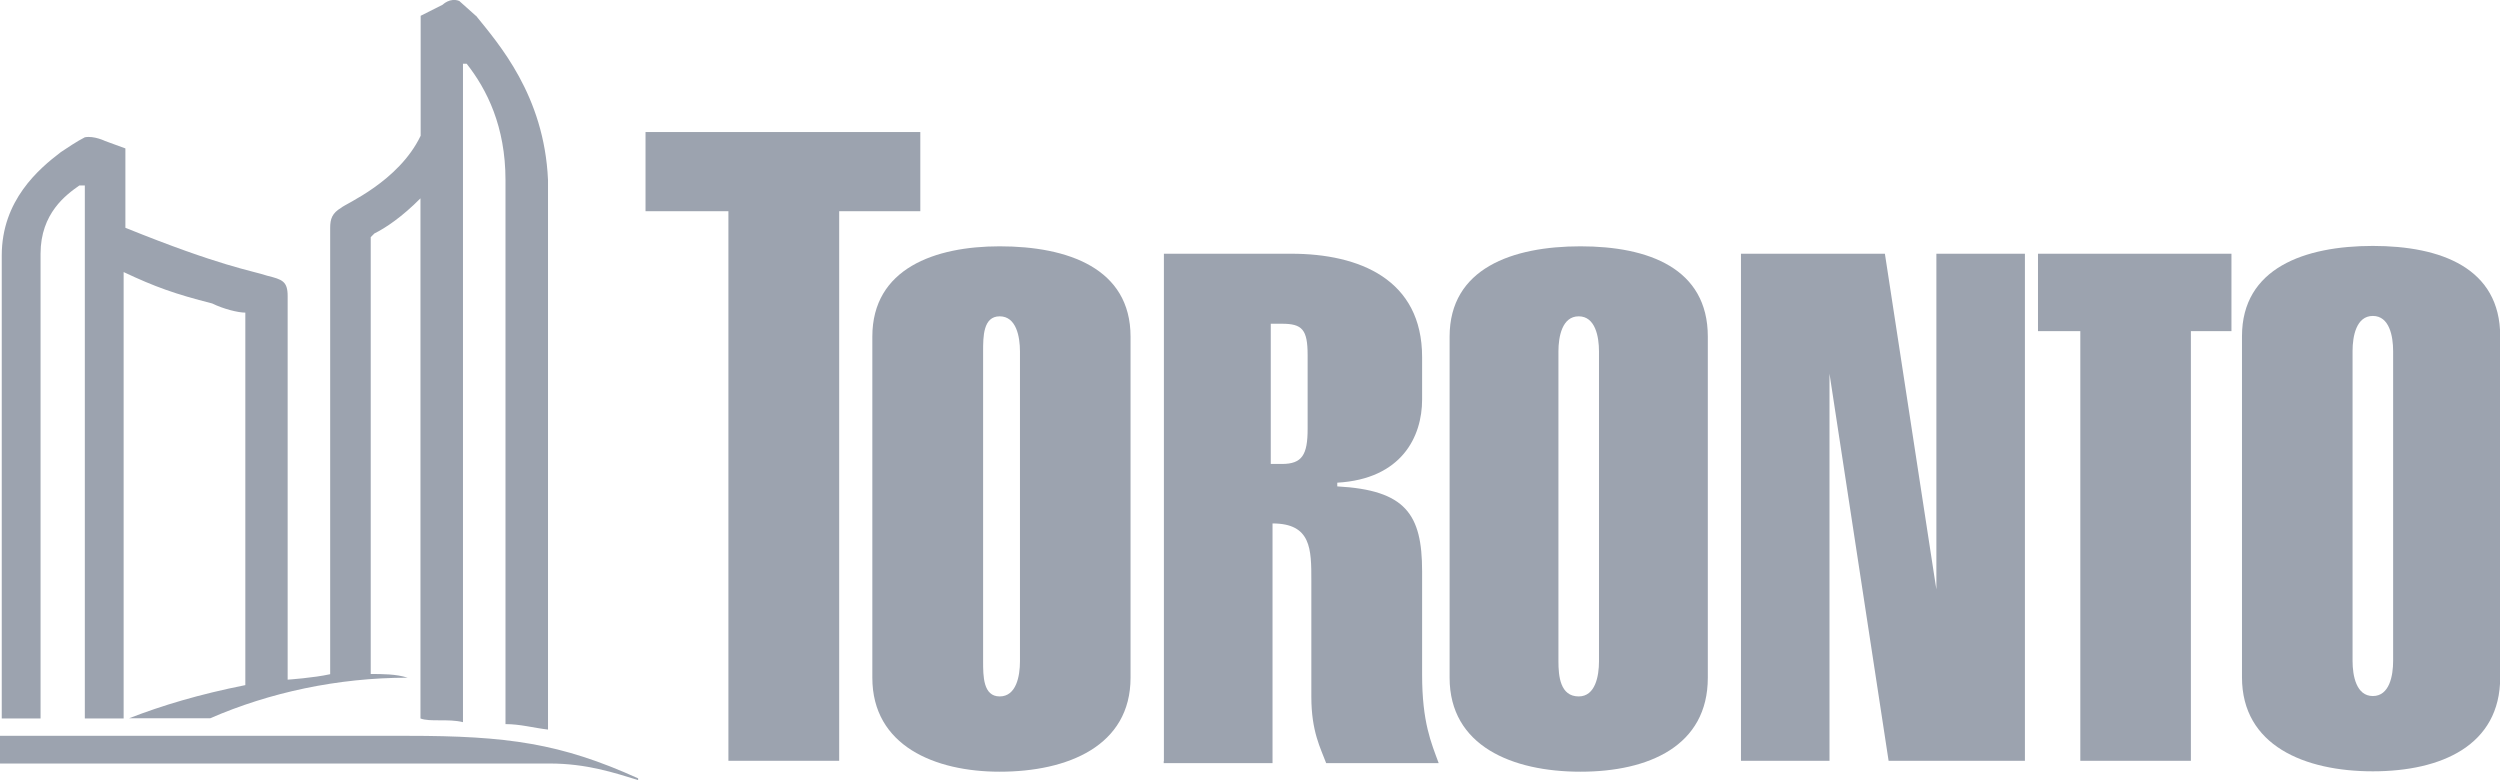
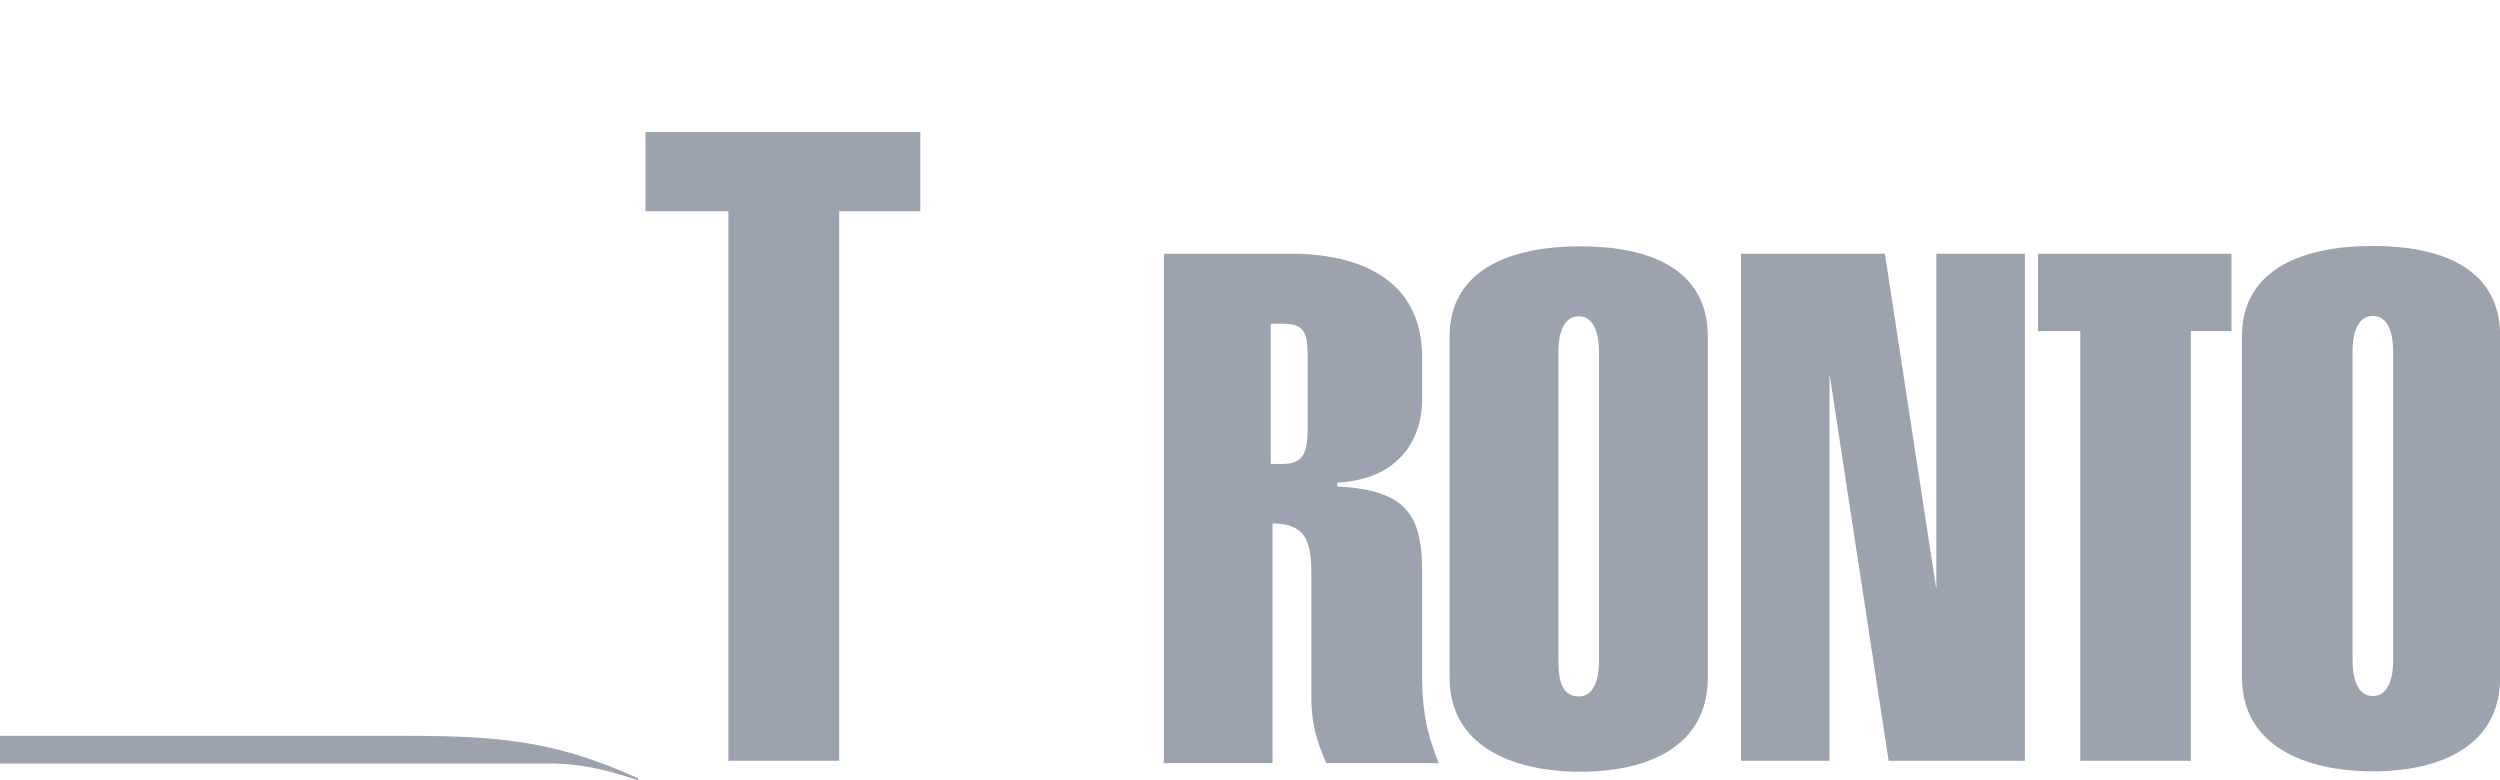
<svg xmlns="http://www.w3.org/2000/svg" viewBox="0 0 128.19 40">
  <g fill="#9ca3af">
-     <path d="m52.3 18.02c0-.76-.19-1.8-1.04-1.8s-.85 1.04-.85 1.8v15.89c0 .76 0 1.8.85 1.8s1.04-1.04 1.04-1.8zm-7.57-.76c0-3.5 3.22-4.63 6.53-4.63 3.5 0 6.71 1.13 6.71 4.63v17.49c0 3.5-3.22 4.82-6.71 4.82-3.31 0-6.53-1.32-6.53-4.82z" />
    <path d="m65.16 23.79h.57c1.04 0 1.32-.47 1.32-1.8v-3.78c0-1.32-.28-1.61-1.32-1.61h-.57zm-5.48 15.23v-26.01h6.53c3.5 0 6.71 1.32 6.71 5.3v2.18c0 1.89-1.04 4.07-4.35 4.26v.19c3.5.19 4.35 1.42 4.35 4.35v5.3c0 2.46.47 3.5.85 4.54h-5.77c-.28-.76-.76-1.61-.76-3.4v-5.96c0-1.61 0-2.93-1.99-2.93v12.29h-5.58v-.09z" />
    <path d="m81.99 18.02c0-.76-.19-1.8-1.04-1.8s-1.04 1.04-1.04 1.8v15.89c0 .76.09 1.8 1.04 1.8.85 0 1.04-1.04 1.04-1.8zm-7.66-.76c0-3.5 3.22-4.63 6.71-4.63s6.53 1.13 6.53 4.63v17.49c0 3.5-3.03 4.82-6.53 4.82s-6.71-1.32-6.71-4.82z" />
    <path d="m89.27 39.01v-26h7.38l2.55 16.64.09.57v-17.21h4.54v26h-6.99l-3.03-19.85v-.76 20.61z" />
    <path d="m122.71 18c0-.76-.19-1.8-1.04-1.8s-1.04 1.04-1.04 1.8v15.89c0 .76.19 1.8 1.04 1.8s1.04-1.04 1.04-1.8zm-7.75-.76c0-3.5 3.22-4.63 6.71-4.63s6.53 1.13 6.53 4.63v17.49c0 3.5-3.03 4.82-6.53 4.82s-6.71-1.32-6.71-4.82z" />
    <path d="m114.42 13.01h-9.92v3.97h2.17v22.03h5.67v-22.03h2.08z" />
    <path d="m47.19 6.77h-14.09v4.06h4.25v28.18h5.68v-28.18h4.16z" />
    <path d="m32.72 40v-.09c-3.97-1.8-6.71-2.18-11.82-2.18h-20.9v1.42h28.18c1.89 0 3.31.47 4.54.85" />
-     <path d="m24.4.81-.85-.76c-.47-.19-.85.19-.85.19l-1.13.57v6.15c-1.13 2.36-3.88 3.5-4.07 3.69-.47.28-.57.57-.57 1.04v22.88c-.85.19-2.18.28-2.18.28v-19.67c0-.76-.28-.85-1.04-1.04-.85-.28-2.36-.47-7.28-2.46v-4.07l-1.04-.38s-.57-.28-1.04-.19c-.38.19-.95.57-1.23.76-1.13.86-3.03 2.47-3.03 5.3v23.74h1.99v-23.83c0-2.08 1.32-3.03 1.99-3.5h.28v27.33h1.99v-22.89c1.61.76 2.65 1.13 4.54 1.61.57.28 1.32.47 1.7.47v19.1c-2.36.47-4.26 1.04-5.96 1.7h4.16c3.03-1.32 6.53-2.08 10.12-2.08-.57-.19-1.32-.19-1.89-.19v-22.4l.19-.19c.57-.28 1.42-.85 2.36-1.8v26.67c.47.19 1.42 0 2.18.19v-33.76h.19c1.04 1.32 1.99 3.22 1.99 5.96v27.9c.76 0 1.42.19 2.18.28v-28.18c-.19-4.35-2.55-7-3.69-8.42" />
  </g>
</svg>